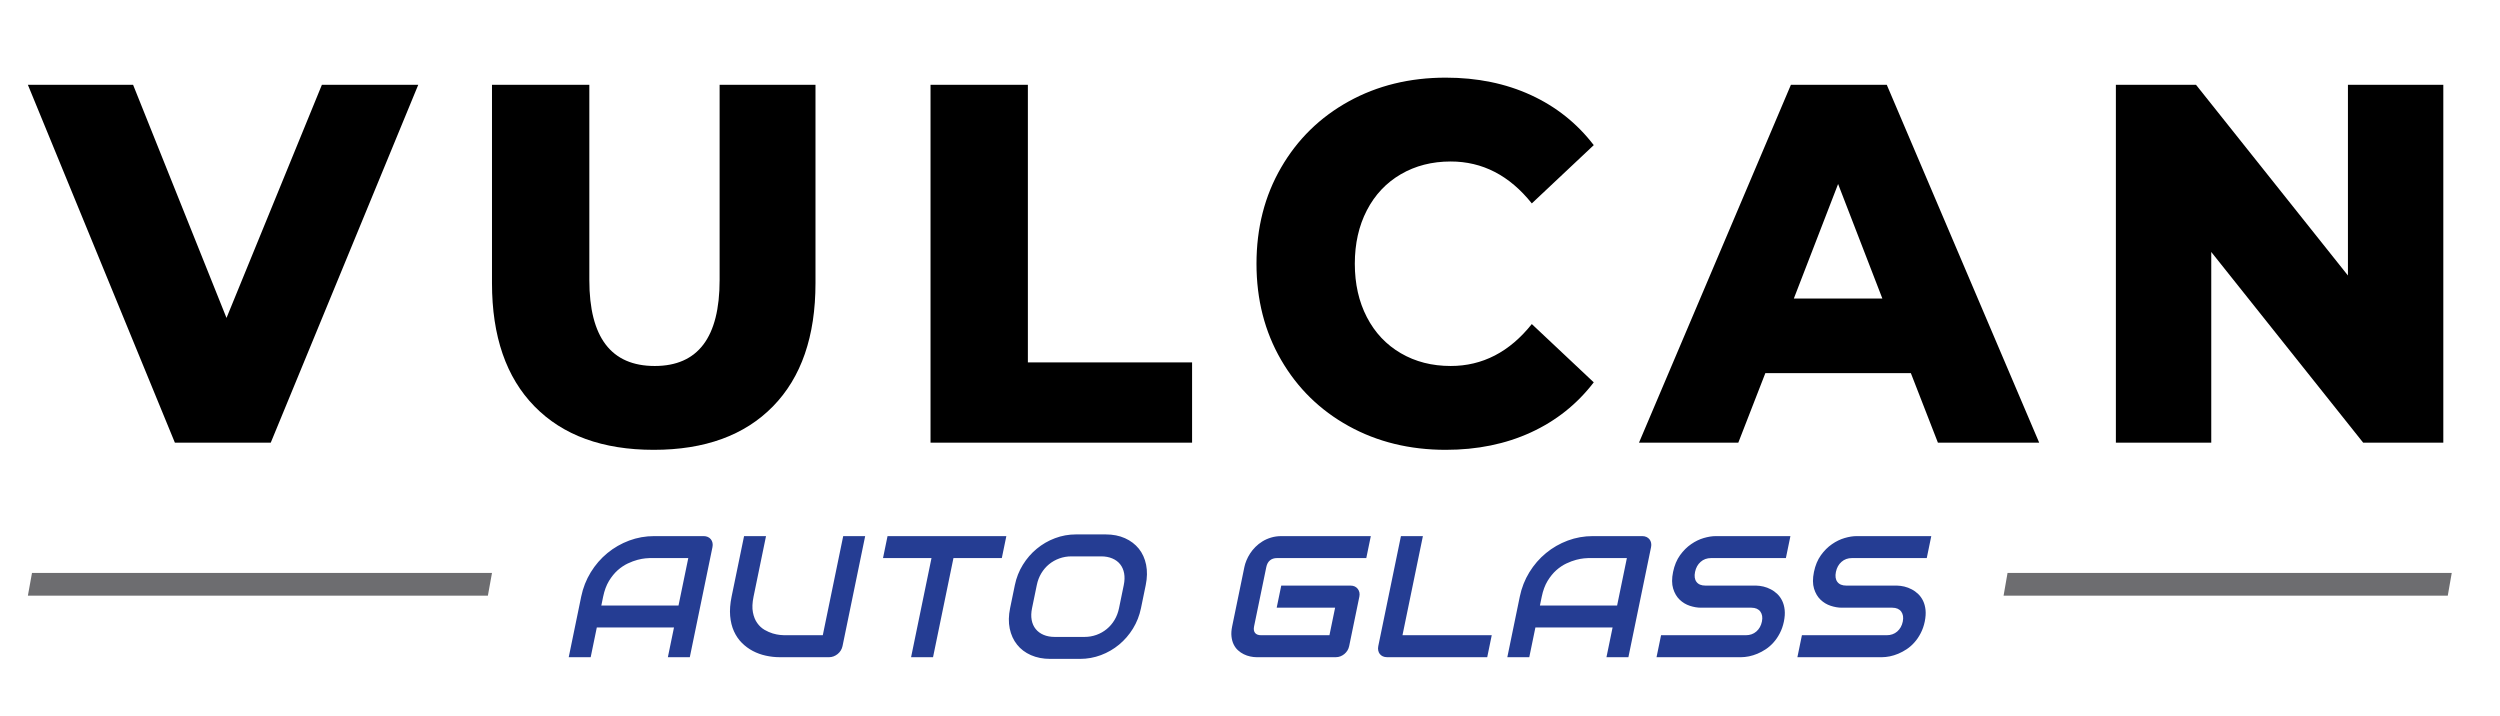
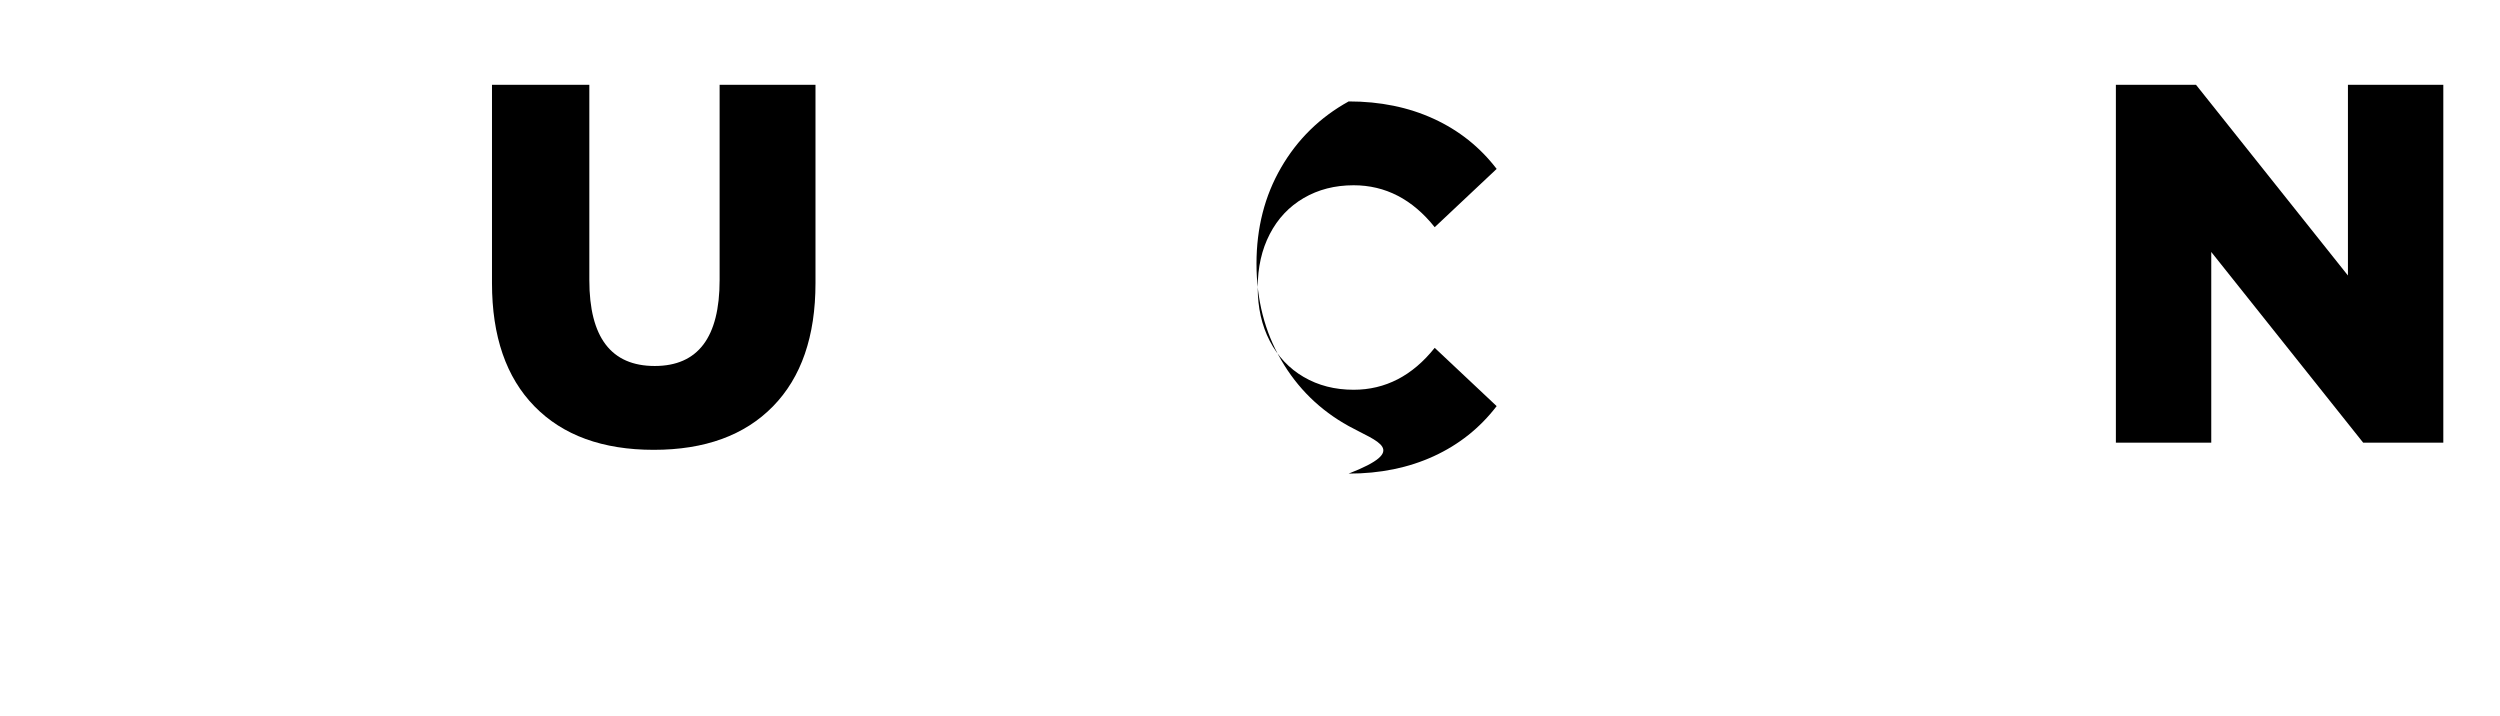
<svg xmlns="http://www.w3.org/2000/svg" version="1.1" id="Layer_1" x="0px" y="0px" viewBox="0 0 3760.65 1076.961" enable-background="new 0 0 3760.65 1076.961" xml:space="preserve">
-   <path fill="#253D93" d="M1037.647,988.586h-32.998l9.206-44.701H897.75l-9.206,44.701h-33.027l18.753-91.088  c2.734-13.27,7.551-25.491,14.408-36.677c6.901-11.187,15.221-20.821,25.003-28.831c9.783-8.068,20.688-14.305,32.717-18.826  c12.014-4.463,24.575-6.709,37.712-6.709h74.433c2.261,0,4.345,0.428,6.207,1.256c1.862,0.857,3.399,2.039,4.61,3.546  c1.197,1.522,2.039,3.295,2.453,5.335c0.443,2.039,0.384,4.212-0.089,6.517L1037.647,988.586z M904.547,910.842h116.106  l14.704-71.36h-58.045c-1.049,0-3.192,0.133-6.517,0.443c-3.31,0.296-7.241,1.035-11.763,2.202c-4.492,1.182-9.369,3-14.659,5.468  c-5.231,2.468-10.3,5.852-15.176,10.152c-4.847,4.33-9.25,9.753-13.181,16.211c-3.886,6.458-6.812,14.349-8.719,23.54  L904.547,910.842z M1267.361,971.932c-0.502,2.394-1.389,4.596-2.675,6.635c-1.241,1.995-2.808,3.783-4.64,5.246  c-1.818,1.478-3.827,2.645-6.059,3.517c-2.202,0.813-4.418,1.256-6.709,1.256h-74.448c-7.019,0-13.964-0.783-20.851-2.305  c-6.886-1.507-13.388-3.857-19.447-7.019c-6.073-3.207-11.556-7.241-16.491-12.132c-4.936-4.906-8.896-10.758-11.97-17.467  c-3.074-6.724-4.965-14.438-5.734-23.127c-0.724-8.659-0.03-18.368,2.172-29.038l18.752-91.043h33.027l-18.752,91.043  c-1.921,9.325-2.231,17.216-0.961,23.629c1.227,6.458,3.414,11.837,6.517,16.122c3.059,4.345,6.739,7.714,10.965,10.196  c4.256,2.424,8.394,4.241,12.398,5.453c4.049,1.182,7.669,1.906,10.861,2.217c3.192,0.295,5.32,0.428,6.31,0.428h58.06  l30.707-149.089h33.042L1267.361,971.932z M1506.99,839.482h-72.749l-30.707,149.103h-33.027l30.707-149.103h-72.926l6.798-33.027  h178.717L1506.99,839.482z M1716.311,914.921c-2.29,11.098-6.295,21.294-12.029,30.619c-5.734,9.31-12.679,17.334-20.836,24.102  c-8.201,6.798-17.304,12.058-27.353,15.827c-10.063,3.768-20.511,5.674-31.432,5.674h-44.746c-10.935,0-20.644-1.906-29.185-5.674  c-8.541-3.768-15.487-9.029-20.836-15.827c-5.423-6.768-9.059-14.792-11.009-24.102c-1.921-9.325-1.729-19.521,0.547-30.619  l7.167-34.801c2.276-11.024,6.28-21.206,12.073-30.574c5.778-9.324,12.723-17.378,20.925-24.102  c8.142-6.724,17.245-12.014,27.353-15.827c10.108-3.812,20.6-5.719,31.535-5.719h44.731c10.92,0,20.6,1.906,29.082,5.719  c8.497,3.813,15.427,9.103,20.851,15.827c5.379,6.724,9.014,14.777,10.906,24.102c1.877,9.369,1.685,19.551-0.576,30.574  L1716.311,914.921z M1690.436,880.12c1.345-6.517,1.522-12.457,0.532-17.748c-0.975-5.276-2.956-9.797-5.955-13.566  s-6.901-6.679-11.807-8.748c-4.862-2.084-10.462-3.133-16.787-3.133h-44.746c-6.413,0-12.487,1.049-18.206,3.133  c-5.719,2.069-10.861,4.98-15.457,8.748c-4.581,3.768-8.467,8.29-11.63,13.566c-3.177,5.29-5.453,11.231-6.783,17.748l-7.167,34.801  c-1.345,6.502-1.507,12.398-0.532,17.688c0.99,5.335,3.015,9.842,6.044,13.61c3.044,3.783,6.99,6.679,11.851,8.763  c4.862,2.084,10.507,3.118,16.935,3.118h44.48c6.413,0,12.472-1.034,18.235-3.118c5.719-2.084,10.861-4.98,15.413-8.763  c4.596-3.768,8.467-8.275,11.645-13.61c3.177-5.29,5.438-11.187,6.768-17.688L1690.436,880.12z M2029.488,971.932  c-0.488,2.394-1.389,4.596-2.615,6.635c-1.286,1.995-2.823,3.783-4.596,5.246c-1.773,1.478-3.798,2.645-6.014,3.517  c-2.157,0.813-4.463,1.256-6.857,1.256H1890.27c-3.029,0-6.251-0.34-9.62-1.093c-3.354-0.724-6.605-1.803-9.709-3.369  c-3.118-1.522-6-3.473-8.615-5.896c-2.689-2.379-4.847-5.335-6.531-8.763c-1.714-3.428-2.793-7.404-3.31-11.926  c-0.532-4.551-0.177-9.62,0.99-15.294l18.427-89.447c0.621-3.029,1.64-6.325,3.103-9.842c1.419-3.502,3.251-6.975,5.482-10.403  c2.217-3.428,4.891-6.724,8.009-9.842c3.118-3.118,6.591-5.896,10.551-8.32c3.931-2.438,8.26-4.344,13.034-5.763  c4.817-1.478,10.019-2.172,15.708-2.172h134.267l-6.798,33.027h-134.282c-4.33,0-7.862,1.138-10.58,3.428  c-2.778,2.261-4.64,5.675-5.557,10.152l-18.383,89.181c-0.857,4.197-0.37,7.492,1.492,9.842c1.862,2.29,4.877,3.458,9.118,3.458  h102.762l8.527-41.406h-87.881l6.857-33.249h104.269c2.379,0,4.492,0.443,6.325,1.3c1.847,0.916,3.369,2.128,4.522,3.65  c1.167,1.507,1.98,3.295,2.438,5.246c0.414,1.995,0.399,4.152-0.059,6.413L2029.488,971.932z M2237.168,988.586h-150.655  c-2.379,0-4.463-0.443-6.339-1.256c-1.862-0.872-3.399-2.039-4.566-3.517c-1.167-1.463-1.965-3.251-2.379-5.246  c-0.458-2.039-0.429-4.241,0.059-6.635l34.076-165.477h33.042l-30.707,149.089h134.267L2237.168,988.586z M2449.534,988.586h-32.998  l9.206-44.701h-116.106l-9.206,44.701h-33.027l18.752-91.088c2.734-13.27,7.551-25.491,14.408-36.677  c6.901-11.187,15.221-20.821,25.018-28.831c9.768-8.068,20.674-14.305,32.702-18.826c12.029-4.463,24.575-6.709,37.712-6.709h74.448  c2.246,0,4.33,0.428,6.191,1.256c1.862,0.857,3.399,2.039,4.611,3.546c1.197,1.522,2.054,3.295,2.453,5.335  c0.444,2.039,0.384,4.212-0.088,6.517L2449.534,988.586z M2316.449,910.842h116.106l14.689-71.36h-58.045  c-1.049,0-3.192,0.133-6.517,0.443c-3.295,0.296-7.226,1.035-11.763,2.202c-4.492,1.182-9.369,3-14.659,5.468  c-5.231,2.468-10.3,5.852-15.176,10.152c-4.832,4.33-9.25,9.753-13.181,16.211c-3.886,6.458-6.812,14.349-8.704,23.54  L2316.449,910.842z M2683.43,935.003c-1.345,6.502-3.414,12.354-6.133,17.555c-2.733,5.246-5.837,9.842-9.384,13.787  c-3.517,3.99-7.374,7.359-11.6,10.182c-4.212,2.778-8.453,5.083-12.723,6.857c-4.271,1.773-8.482,3.074-12.694,3.945  c-4.197,0.813-8.068,1.256-11.615,1.256h-127.425l6.812-33.042h127.41c6.325,0,11.659-1.862,15.93-5.586  c4.285-3.739,7.093-8.719,8.379-14.955c0.635-3.089,0.739-5.852,0.354-8.408c-0.443-2.512-1.33-4.729-2.689-6.591  c-1.345-1.877-3.162-3.31-5.423-4.344c-2.32-0.99-4.98-1.522-8.009-1.522h-75.97c-5.32,0-10.891-0.945-16.698-2.852  c-5.778-1.906-10.861-4.95-15.28-9.192c-4.463-4.256-7.699-9.797-9.797-16.654c-2.098-6.842-2.158-15.206-0.118-25.136  c2.054-9.93,5.541-18.265,10.462-25.107c4.921-6.812,10.448-12.354,16.654-16.61c6.162-4.285,12.516-7.359,19.078-9.28  c6.591-1.906,12.546-2.852,17.881-2.852h112.426l-6.812,33.027h-112.411c-6.295,0-11.526,1.877-15.827,5.689  c-4.33,3.812-7.108,8.837-8.408,15.132c-1.3,6.325-0.606,11.349,2.187,15.043c2.763,3.68,7.226,5.541,13.521,5.541h75.956h0.266  c3.532,0.089,7.211,0.562,10.979,1.433c3.798,0.916,7.492,2.29,11.009,4.167c3.576,1.818,6.857,4.197,9.827,7.019  c2.97,2.852,5.394,6.236,7.344,10.226c1.906,3.99,3.192,8.541,3.724,13.713C2685.144,922.649,2684.775,928.442,2683.43,935.003  L2683.43,935.003z M2895.322,935.003c-1.345,6.502-3.428,12.354-6.148,17.555c-2.719,5.246-5.837,9.842-9.384,13.787  c-3.502,3.99-7.374,7.359-11.585,10.182c-4.211,2.778-8.467,5.083-12.738,6.857c-4.256,1.773-8.468,3.074-12.679,3.945  c-4.211,0.813-8.068,1.256-11.63,1.256h-127.41l6.798-33.042h127.425c6.325,0,11.645-1.862,15.93-5.586  c4.286-3.739,7.093-8.719,8.379-14.955c0.621-3.089,0.724-5.852,0.34-8.408c-0.443-2.512-1.33-4.729-2.675-6.591  c-1.36-1.877-3.177-3.31-5.438-4.344c-2.305-0.99-4.98-1.522-8.009-1.522h-75.956c-5.334,0-10.906-0.945-16.713-2.852  c-5.763-1.906-10.862-4.95-15.28-9.192c-4.448-4.256-7.684-9.797-9.797-16.654c-2.084-6.842-2.143-15.206-0.104-25.136  c2.054-9.93,5.542-18.265,10.462-25.107c4.906-6.812,10.433-12.354,16.639-16.61c6.177-4.285,12.531-7.359,19.092-9.28  c6.576-1.906,12.546-2.852,17.866-2.852h112.426l-6.798,33.027h-112.426c-6.281,0-11.526,1.877-15.827,5.689  c-4.33,3.812-7.108,8.837-8.408,15.132c-1.3,6.325-0.591,11.349,2.202,15.043c2.748,3.68,7.226,5.541,13.506,5.541h75.956h0.266  c3.532,0.089,7.211,0.562,10.979,1.433c3.798,0.916,7.507,2.29,11.024,4.167c3.561,1.818,6.842,4.197,9.827,7.019  c2.955,2.852,5.379,6.236,7.344,10.226c1.906,3.99,3.177,8.541,3.724,13.713C2897.036,922.649,2896.667,928.442,2895.322,935.003  L2895.322,935.003z" />
-   <path fill-rule="evenodd" clip-rule="evenodd" fill="#6D6D70" d="M41.95,896.018h691.961l6.169-34.13H48.119L41.95,896.018z   M3013.895,896.018h668.195l5.957-34.13h-668.195L3013.895,896.018z" />
  <g>
-     <path d="M629.153,127.576l-221.867,538.32H263.072L41.944,127.576H200.21l140.516,350.678L484.2,127.576H629.153z" />
    <path d="M804.052,611.295c-42.651-43.57-63.972-105.357-63.972-185.336V127.576h146.433v293.77   c0,86.131,32.783,129.196,98.361,129.196c65.081,0,97.622-43.065,97.622-129.196v-293.77h144.214v298.384   c0,79.979-21.332,141.766-63.972,185.336c-42.651,43.582-102.429,65.367-179.343,65.367   C906.481,676.663,846.692,654.877,804.052,611.295z" />
-     <path d="M1399.762,127.576h146.433v417.583h247.012v120.737h-393.445V127.576z" />
-     <path d="M2028.755,640.903c-43.148-23.84-77.041-57.028-101.689-99.59c-24.659-42.549-36.978-90.745-36.978-144.577   s12.318-102.017,36.978-144.577c24.648-42.549,58.541-75.749,101.689-99.589c43.137-23.84,91.82-35.76,146.062-35.76   c47.332,0,89.973,8.724,127.943,26.146c37.961,17.436,69.52,42.562,94.664,75.365l-93.186,87.669   c-33.533-42.032-74.209-63.061-122.025-63.061c-28.104,0-53.133,6.417-75.066,19.226c-21.943,12.821-38.953,30.894-51.029,54.217   c-12.086,23.335-18.119,50.119-18.119,80.363c0,30.257,6.033,57.041,18.119,80.363c12.076,23.336,29.086,41.408,51.029,54.217   c21.934,12.821,46.963,19.226,75.066,19.226c47.816,0,88.492-21.016,122.025-63.061l93.186,87.67   c-25.145,32.815-56.703,57.941-94.664,75.364c-37.971,17.424-80.611,26.147-127.943,26.147   C2120.576,676.663,2071.892,664.743,2028.755,640.903z" />
-     <path d="M2874.439,561.308H2655.53l-40.676,104.588h-149.391l228.523-538.32h144.214l229.263,538.32h-152.35L2874.439,561.308z    M2831.544,449.03l-66.561-172.262l-66.561,172.262H2831.544z" />
+     <path d="M2028.755,640.903c-43.148-23.84-77.041-57.028-101.689-99.59c-24.659-42.549-36.978-90.745-36.978-144.577   s12.318-102.017,36.978-144.577c24.648-42.549,58.541-75.749,101.689-99.589c47.332,0,89.973,8.724,127.943,26.146c37.961,17.436,69.52,42.562,94.664,75.365l-93.186,87.669   c-33.533-42.032-74.209-63.061-122.025-63.061c-28.104,0-53.133,6.417-75.066,19.226c-21.943,12.821-38.953,30.894-51.029,54.217   c-12.086,23.335-18.119,50.119-18.119,80.363c0,30.257,6.033,57.041,18.119,80.363c12.076,23.336,29.086,41.408,51.029,54.217   c21.934,12.821,46.963,19.226,75.066,19.226c47.816,0,88.492-21.016,122.025-63.061l93.186,87.67   c-25.145,32.815-56.703,57.941-94.664,75.364c-37.971,17.424-80.611,26.147-127.943,26.147   C2120.576,676.663,2071.892,664.743,2028.755,640.903z" />
    <path d="M3675.376,127.576v538.32h-120.548l-228.523-286.848v286.848h-143.474v-538.32h120.548l228.522,286.848V127.576H3675.376z" />
  </g>
</svg>